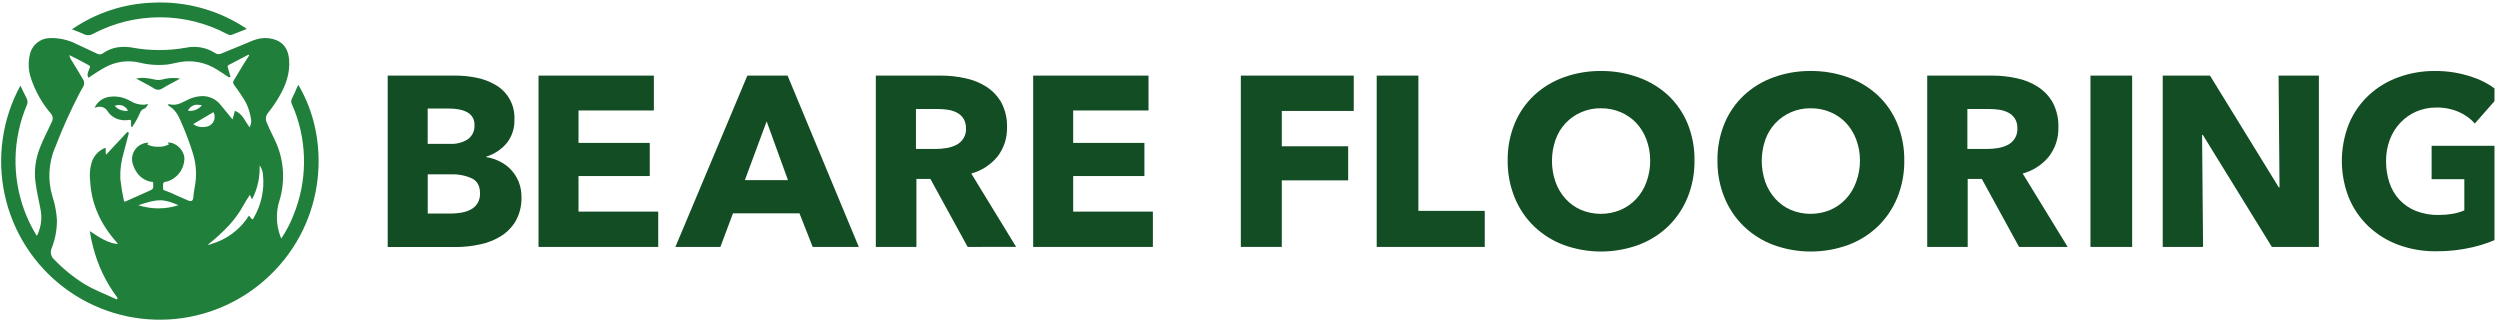
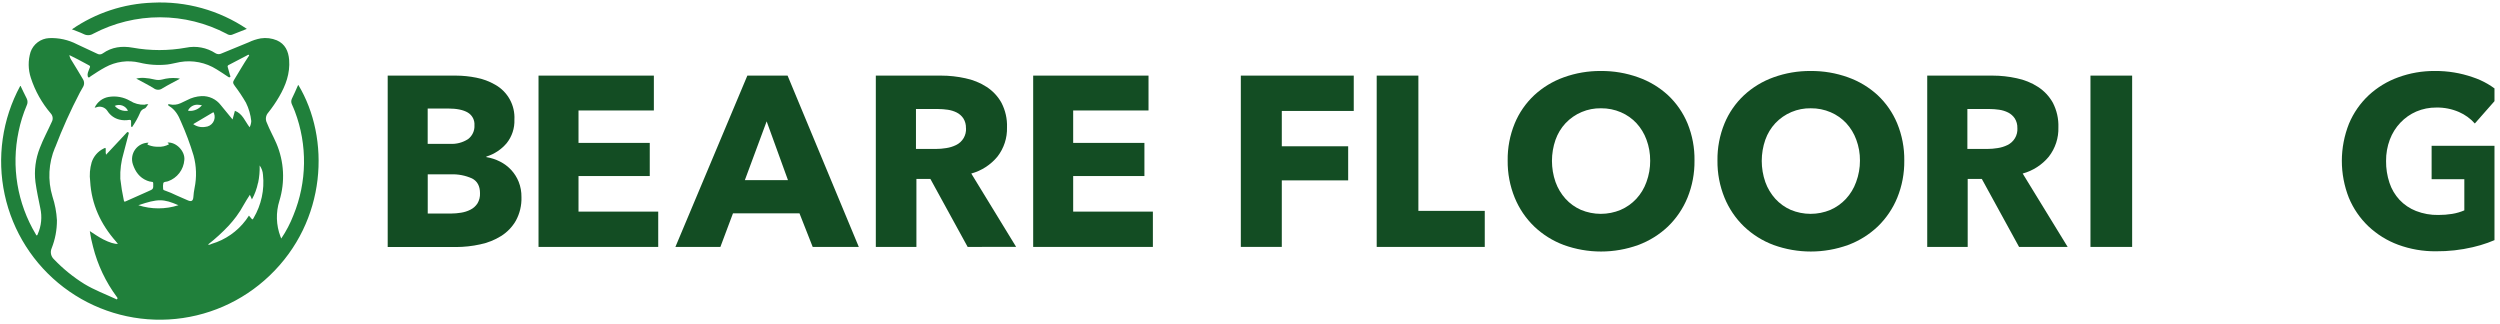
<svg xmlns="http://www.w3.org/2000/svg" width="394" height="51" viewBox="0 0 394 51" fill="none">
  <g clip-path="url(#clip0_958_2235)">
    <path d="M82.181 31.06C82.225 32.356 81.921 33.64 81.3 34.779C80.735 35.764 79.936 36.595 78.973 37.199C77.959 37.83 76.84 38.275 75.67 38.515C74.422 38.789 73.148 38.929 71.87 38.932H61.101V11.916H71.853C72.931 11.92 74.005 12.029 75.061 12.241C76.109 12.441 77.115 12.816 78.039 13.349C79.008 13.892 79.806 14.694 80.342 15.666C80.878 16.637 81.13 17.74 81.071 18.847C81.124 20.192 80.692 21.51 79.853 22.563C79.009 23.562 77.894 24.296 76.642 24.679V24.758C77.394 24.88 78.123 25.117 78.802 25.462C79.461 25.794 80.055 26.239 80.558 26.778C81.063 27.324 81.465 27.958 81.743 28.648C82.046 29.415 82.195 30.235 82.181 31.06ZM74.773 19.735C74.8 19.337 74.717 18.939 74.531 18.586C74.345 18.233 74.065 17.939 73.722 17.735C73.021 17.319 71.987 17.102 70.611 17.102H67.403V22.671H70.915C71.918 22.732 72.914 22.472 73.76 21.93C74.097 21.676 74.366 21.343 74.543 20.959C74.72 20.576 74.799 20.156 74.773 19.735ZM75.649 30.451C75.649 29.331 75.232 28.556 74.398 28.123C73.344 27.65 72.194 27.428 71.04 27.478H67.411V33.654H71.078C71.609 33.652 72.139 33.607 72.663 33.521C73.181 33.441 73.684 33.28 74.152 33.042C74.593 32.819 74.968 32.485 75.24 32.072C75.534 31.584 75.677 31.02 75.649 30.451Z" fill="#134D23" />
    <path d="M84.871 38.915V11.916H103.048V17.41H91.173V22.521H102.401V27.744H91.173V33.35H103.736V38.915H84.871Z" fill="#134D23" />
    <path d="M128.081 38.915L125.996 33.617H115.519L113.533 38.915H106.443L117.783 11.916H124.123L135.347 38.915H128.081ZM120.824 19.126L117.387 28.394H124.186L120.824 19.126Z" fill="#134D23" />
    <path d="M152.502 38.915L146.63 28.202H144.427V38.915H138.029V11.916H148.34C149.617 11.918 150.892 12.057 152.139 12.333C153.326 12.575 154.457 13.034 155.476 13.687C156.453 14.314 157.259 15.173 157.824 16.186C158.449 17.385 158.752 18.725 158.704 20.076C158.752 21.738 158.22 23.365 157.199 24.679C156.134 25.974 154.692 26.907 153.074 27.349L160.139 38.903L152.502 38.915ZM152.235 20.193C152.254 19.648 152.109 19.109 151.818 18.647C151.556 18.261 151.2 17.947 150.784 17.735C150.337 17.512 149.856 17.363 149.361 17.294C148.86 17.221 148.354 17.183 147.847 17.181H144.356V23.475H147.464C148.023 23.475 148.581 23.429 149.132 23.337C149.665 23.259 150.183 23.099 150.667 22.863C151.167 22.626 151.584 22.245 151.865 21.769C152.146 21.293 152.278 20.744 152.244 20.193H152.235Z" fill="#134D23" />
    <path d="M162.829 38.915V11.916H181.006V17.41H169.132V22.521H180.36V27.744H169.132V33.35H181.694V38.915H162.829Z" fill="#134D23" />
    <path d="M202.011 17.485V23.054H212.471V28.427H202.011V38.911H195.554V11.916H213.351V17.485H202.011Z" fill="#134D23" />
    <path d="M216.968 38.915V11.916H223.537V33.234H233.998V38.915H216.968Z" fill="#134D23" />
    <path d="M267.052 25.303C267.078 27.308 266.702 29.298 265.947 31.156C265.248 32.865 264.201 34.411 262.873 35.696C261.526 36.973 259.934 37.965 258.193 38.611C254.4 39.983 250.245 39.983 246.452 38.611C244.717 37.964 243.133 36.972 241.793 35.696C240.463 34.413 239.416 32.866 238.719 31.156C237.962 29.298 237.585 27.308 237.609 25.303C237.58 23.298 237.958 21.307 238.719 19.451C239.415 17.768 240.463 16.253 241.793 15.007C243.14 13.761 244.727 12.8 246.456 12.183C248.328 11.508 250.305 11.171 252.295 11.188C254.299 11.169 256.29 11.507 258.176 12.183C259.92 12.797 261.52 13.758 262.881 15.007C264.21 16.254 265.257 17.769 265.955 19.451C266.712 21.308 267.085 23.299 267.052 25.303ZM260.066 25.303C260.075 24.185 259.88 23.074 259.49 22.026C259.141 21.057 258.602 20.168 257.905 19.41C257.218 18.675 256.386 18.091 255.461 17.694C254.467 17.267 253.394 17.053 252.312 17.065C251.27 17.048 250.237 17.248 249.277 17.651C248.317 18.055 247.451 18.654 246.735 19.41C246.033 20.164 245.493 21.054 245.151 22.026C244.4 24.184 244.4 26.532 245.151 28.69C245.501 29.668 246.039 30.567 246.735 31.339C247.413 32.08 248.238 32.672 249.159 33.076C250.15 33.49 251.213 33.703 252.287 33.703C253.361 33.703 254.424 33.49 255.415 33.076C256.346 32.672 257.183 32.083 257.876 31.343C258.583 30.577 259.128 29.676 259.478 28.694C259.878 27.609 260.079 26.46 260.07 25.303H260.066Z" fill="#134D23" />
    <path d="M300.115 25.304C300.141 27.308 299.765 29.298 299.01 31.156C298.311 32.865 297.264 34.411 295.936 35.696C294.589 36.973 292.997 37.965 291.256 38.611C287.463 39.983 283.308 39.983 279.515 38.611C277.78 37.964 276.196 36.972 274.856 35.696C273.526 34.413 272.479 32.866 271.782 31.156C271.025 29.298 270.648 27.309 270.672 25.304C270.643 23.298 271.021 21.308 271.782 19.451C272.478 17.768 273.526 16.253 274.856 15.007C276.202 13.762 277.787 12.801 279.515 12.183C281.387 11.508 283.364 11.171 285.354 11.188C287.361 11.168 289.355 11.506 291.243 12.183C292.978 12.799 294.57 13.758 295.923 15.003C297.252 16.25 298.299 17.765 298.997 19.447C299.762 21.304 300.142 23.296 300.115 25.304ZM293.129 25.304C293.138 24.185 292.943 23.074 292.553 22.026C292.204 21.057 291.665 20.168 290.968 19.41C290.281 18.676 289.449 18.091 288.524 17.694C287.53 17.267 286.457 17.053 285.375 17.065C284.333 17.048 283.3 17.248 282.34 17.651C281.38 18.055 280.514 18.654 279.798 19.41C279.096 20.164 278.556 21.054 278.214 22.026C277.463 24.184 277.463 26.532 278.214 28.69C278.564 29.668 279.102 30.567 279.798 31.339C280.476 32.081 281.301 32.672 282.222 33.076C283.213 33.49 284.276 33.703 285.35 33.703C286.424 33.703 287.487 33.49 288.478 33.076C289.403 32.669 290.235 32.078 290.922 31.339C291.629 30.573 292.174 29.672 292.524 28.69C292.928 27.607 293.133 26.459 293.129 25.304Z" fill="#134D23" />
    <path d="M318.204 38.915L312.336 28.202H310.108V38.915H303.731V11.916H314.041C315.319 11.918 316.593 12.057 317.841 12.333C319.027 12.576 320.158 13.034 321.178 13.687C322.154 14.315 322.96 15.173 323.526 16.186C324.148 17.386 324.449 18.726 324.402 20.076C324.451 21.738 323.92 23.364 322.901 24.679C321.837 25.975 320.395 26.908 318.775 27.349L325.862 38.915H318.204ZM317.937 20.193C317.959 19.647 317.813 19.108 317.52 18.647C317.258 18.261 316.902 17.947 316.486 17.735C316.04 17.512 315.561 17.363 315.068 17.294C314.565 17.22 314.057 17.183 313.549 17.181H310.058V23.475H313.166C313.725 23.474 314.283 23.428 314.834 23.337C315.367 23.259 315.885 23.099 316.369 22.863C316.867 22.625 317.284 22.243 317.564 21.768C317.844 21.292 317.975 20.744 317.941 20.193H317.937Z" fill="#134D23" />
    <path d="M329.457 38.915V11.916H336.026V38.915H329.457Z" fill="#134D23" />
-     <path d="M358.047 38.915L347.165 21.259H347.049L347.203 38.915H340.846V11.916H348.296L359.14 29.535H359.253L359.103 11.916H365.455V38.915H358.047Z" fill="#134D23" />
    <path d="M389.713 38.956C387.817 39.401 385.875 39.617 383.928 39.602C381.889 39.625 379.864 39.276 377.951 38.573C376.205 37.928 374.607 36.936 373.254 35.658C371.93 34.393 370.883 32.867 370.181 31.176C368.7 27.419 368.707 23.24 370.201 19.488C370.911 17.793 371.971 16.267 373.313 15.011C374.659 13.766 376.242 12.805 377.968 12.183C379.814 11.509 381.766 11.171 383.732 11.187C385.758 11.168 387.773 11.498 389.688 12.162C391.347 12.706 392.871 13.596 394.159 14.774L390.034 19.463C389.342 18.685 388.488 18.067 387.532 17.652C386.411 17.167 385.199 16.927 383.978 16.948C382.889 16.936 381.81 17.15 380.808 17.577C379.864 17.987 379.013 18.583 378.305 19.33C377.576 20.1 377.009 21.008 376.637 22C376.233 23.078 376.032 24.222 376.045 25.374C376.031 26.54 376.211 27.7 376.579 28.806C376.908 29.806 377.448 30.724 378.164 31.497C378.89 32.264 379.778 32.863 380.762 33.25C381.886 33.687 383.085 33.901 384.291 33.879C385.02 33.881 385.748 33.824 386.468 33.708C387.125 33.601 387.766 33.415 388.378 33.154V28.239H383.223V22.975H394.372V37.278C392.891 38.021 391.327 38.585 389.713 38.956Z" fill="#134D23" />
    <path d="M23.376 16.47C23.34 16.49 23.307 16.516 23.279 16.546C23.307 16.516 23.34 16.49 23.376 16.47Z" fill="#20803B" />
    <path d="M4.864 12.28C5.531 14.333 6.597 16.236 8.001 17.878C8.164 18.055 8.267 18.279 8.295 18.518C8.324 18.758 8.276 19 8.159 19.21C7.546 20.577 6.821 21.897 6.287 23.297C5.601 25.014 5.361 26.877 5.59 28.711C5.778 30.094 6.082 31.452 6.353 32.818C6.657 34.178 6.518 35.599 5.957 36.875C5.92 36.958 5.899 37.087 5.799 37.096C5.699 37.104 5.669 36.967 5.624 36.892C2.722 32.033 1.76 26.262 2.929 20.727C3.216 19.32 3.643 17.945 4.205 16.624C4.293 16.452 4.339 16.262 4.339 16.07C4.339 15.877 4.293 15.688 4.205 15.516C3.893 14.92 3.613 14.304 3.317 13.7C3.288 13.642 3.292 13.546 3.188 13.542C0.353 18.778 -0.515 24.853 0.739 30.672C1.994 36.491 5.288 41.671 10.03 45.278C14.771 48.886 20.646 50.683 26.597 50.347C32.548 50.01 38.183 47.562 42.486 43.443C51.529 34.817 52.079 21.805 47.016 13.383C46.987 13.415 46.961 13.45 46.941 13.488C46.64 14.171 46.352 14.862 46.011 15.533C45.938 15.677 45.901 15.836 45.901 15.997C45.901 16.158 45.938 16.317 46.011 16.461C46.169 16.828 46.336 17.186 46.474 17.557C48.47 22.842 48.39 28.685 46.248 33.913C45.747 35.207 45.102 36.441 44.325 37.591L44.209 37.308C43.511 35.489 43.451 33.488 44.038 31.631C44.946 28.657 44.776 25.458 43.558 22.597C43.083 21.497 42.49 20.452 42.048 19.331C41.923 19.078 41.877 18.793 41.916 18.513C41.955 18.233 42.076 17.971 42.265 17.761C42.898 16.971 43.471 16.136 43.979 15.262C45.035 13.458 45.735 11.563 45.568 9.431C45.46 8.077 44.943 6.932 43.633 6.357C42.835 6.025 41.961 5.917 41.105 6.044C40.441 6.165 39.795 6.375 39.187 6.669C37.756 7.244 36.334 7.844 34.908 8.427C34.76 8.505 34.594 8.543 34.427 8.536C34.26 8.529 34.098 8.479 33.957 8.389C32.584 7.497 30.914 7.183 29.31 7.515C26.535 8.015 23.693 8.015 20.918 7.515C19.217 7.211 17.632 7.398 16.193 8.418C16.067 8.511 15.917 8.564 15.762 8.573C15.606 8.581 15.451 8.543 15.317 8.464C14.261 7.964 13.198 7.477 12.143 6.982C10.785 6.275 9.264 5.938 7.734 6.007C7.084 6.041 6.459 6.269 5.939 6.66C5.419 7.051 5.027 7.588 4.814 8.202C4.408 9.534 4.426 10.958 4.864 12.28ZM21.802 32.343C24.897 31.306 25.732 31.31 28.126 32.343C26.07 33.003 23.858 33.003 21.802 32.343ZM30.457 19.556L33.489 17.761C33.652 17.661 33.69 17.698 33.736 17.873C33.821 18.103 33.852 18.35 33.825 18.593C33.799 18.837 33.715 19.071 33.582 19.277C33.449 19.483 33.269 19.655 33.058 19.779C32.846 19.904 32.608 19.977 32.363 19.994C32.03 20.053 31.688 20.045 31.358 19.97C31.027 19.894 30.715 19.754 30.441 19.556H30.457ZM29.798 17.474C29.561 17.474 29.665 17.349 29.727 17.249C29.898 16.981 30.143 16.77 30.433 16.641C30.723 16.512 31.045 16.471 31.358 16.524C31.496 16.524 31.629 16.561 31.825 16.591C31.581 16.891 31.267 17.128 30.911 17.281C30.556 17.435 30.168 17.501 29.782 17.474H29.798ZM40.68 28.815C40.869 27.915 40.95 26.995 40.922 26.075C41.235 26.509 41.417 27.023 41.447 27.558C41.697 29.92 41.181 32.299 39.975 34.347C39.8 34.655 39.792 34.647 39.558 34.367L39.233 33.98C39.062 34.226 38.912 34.459 38.749 34.684C37.404 36.481 35.514 37.795 33.36 38.433C33.181 38.495 33.001 38.649 32.785 38.533C33.956 37.623 35.054 36.621 36.067 35.538C36.49 35.077 36.888 34.595 37.26 34.093C37.683 33.521 38.065 32.919 38.403 32.293C38.691 31.76 39.037 31.256 39.383 30.698L39.704 31.427C40.154 30.61 40.478 29.729 40.663 28.815H40.68ZM8.693 23.238C9.823 20.277 11.125 17.384 12.593 14.575C12.743 14.291 12.898 14.008 13.065 13.742C13.187 13.552 13.252 13.33 13.252 13.104C13.252 12.878 13.187 12.657 13.065 12.467C12.514 11.484 11.888 10.547 11.317 9.576C11.135 9.328 11.008 9.044 10.941 8.743C10.941 8.743 10.904 8.706 10.908 8.702C10.912 8.698 10.933 8.677 10.946 8.681C10.958 8.685 10.971 8.681 10.979 8.706C11.767 9.077 12.526 9.493 13.294 9.901C13.548 10.035 13.803 10.172 14.061 10.318C14.088 10.329 14.113 10.346 14.133 10.368C14.153 10.389 14.169 10.415 14.179 10.443C14.188 10.47 14.192 10.5 14.19 10.53C14.188 10.559 14.18 10.588 14.166 10.614C14.103 10.797 14.032 10.976 13.957 11.155C13.877 11.33 13.825 11.517 13.803 11.709C13.803 11.88 13.803 12.092 13.924 12.188C14.045 12.284 14.182 12.092 14.295 12.017C15.046 11.517 15.796 11.026 16.593 10.597C18.238 9.696 20.16 9.436 21.986 9.868C23.417 10.221 24.899 10.323 26.366 10.168C27.041 10.085 27.692 9.897 28.355 9.78C30.363 9.434 32.428 9.845 34.148 10.934C34.757 11.297 35.337 11.705 35.929 12.092C36.025 12.155 36.109 12.242 36.246 12.15C36.384 12.059 36.288 11.938 36.246 11.842C36.138 11.428 36.021 11.012 35.896 10.593C35.88 10.56 35.871 10.524 35.87 10.488C35.869 10.451 35.876 10.415 35.89 10.381C35.904 10.348 35.926 10.318 35.953 10.293C35.98 10.268 36.011 10.25 36.046 10.239C37.018 9.739 37.981 9.222 38.966 8.714C39.041 8.673 39.129 8.568 39.224 8.664C39.32 8.76 39.224 8.839 39.158 8.91C38.382 10.068 37.698 11.284 36.964 12.467C36.668 12.938 36.672 13.092 37.005 13.542C37.647 14.387 38.235 15.272 38.766 16.191C39.212 17.096 39.495 18.073 39.6 19.077C39.584 19.419 39.496 19.755 39.341 20.06C38.611 19.123 38.248 17.919 37.022 17.461C36.897 17.911 36.78 18.34 36.651 18.827L34.791 16.561C34.437 16.099 33.976 15.729 33.448 15.482C32.92 15.236 32.341 15.12 31.759 15.145C30.963 15.187 30.187 15.403 29.485 15.778C29.152 15.945 28.814 16.112 28.468 16.262C27.929 16.513 27.32 16.576 26.741 16.441C26.666 16.441 26.566 16.366 26.507 16.47C26.449 16.574 26.549 16.645 26.624 16.691C27.596 17.265 28.113 18.161 28.526 19.19C29.299 20.92 29.961 22.698 30.507 24.513C30.962 26.184 31.015 27.94 30.662 29.636C30.567 30.109 30.505 30.587 30.474 31.069C30.424 31.656 30.178 31.814 29.64 31.593C29.102 31.373 28.48 31.094 27.905 30.835C27.262 30.517 26.6 30.239 25.923 30.002C25.89 29.997 25.857 29.986 25.828 29.968C25.799 29.95 25.773 29.927 25.753 29.9C25.733 29.872 25.719 29.841 25.711 29.808C25.703 29.775 25.701 29.74 25.706 29.707C25.671 29.421 25.682 29.131 25.74 28.849C25.848 28.607 26.224 28.67 26.474 28.57C27.184 28.321 27.806 27.871 28.264 27.274C28.721 26.678 28.995 25.962 29.052 25.212C29.198 23.842 27.767 22.363 26.424 22.468C26.424 22.618 26.62 22.597 26.637 22.738C26.113 23.03 25.516 23.164 24.918 23.126C24.444 23.138 23.972 23.063 23.525 22.905C23.15 22.763 23.15 22.767 23.425 22.488C23.012 22.485 22.603 22.58 22.234 22.766C21.865 22.952 21.546 23.223 21.303 23.558C21.06 23.892 20.901 24.279 20.838 24.687C20.776 25.095 20.812 25.512 20.943 25.904C21.331 27.058 21.982 27.986 23.162 28.465C23.411 28.57 23.674 28.636 23.942 28.661C24.117 28.661 24.138 28.757 24.147 28.907C24.172 29.802 24.176 29.802 23.342 30.157C22.17 30.681 20.989 31.198 19.821 31.727C19.625 31.814 19.563 31.814 19.517 31.577C19.274 30.457 19.089 29.325 18.962 28.186C18.909 26.79 19.09 25.395 19.496 24.059C19.742 23.084 20.005 22.114 20.259 21.143C20.288 21.031 20.355 20.927 20.205 20.839C20.055 20.752 19.988 20.885 19.917 20.96C18.925 22.014 17.94 23.072 16.952 24.13L16.71 24.388C16.658 24.148 16.643 23.903 16.664 23.659C16.664 23.263 16.664 23.242 16.309 23.421C15.87 23.64 15.479 23.943 15.159 24.314C14.839 24.686 14.596 25.117 14.445 25.583C14.162 26.553 14.082 27.572 14.211 28.574C14.42 32.218 15.88 35.338 18.27 38.05C18.374 38.166 18.47 38.295 18.578 38.429C18.116 38.491 17.24 38.224 16.272 37.729C15.546 37.358 14.891 36.896 14.153 36.421C14.273 37.255 14.444 38.082 14.666 38.895C15.386 41.753 16.662 44.442 18.42 46.809C18.487 46.901 18.583 46.988 18.474 47.117C18.366 47.246 18.316 47.15 18.245 47.117C16.576 46.342 14.862 45.705 13.29 44.751C11.537 43.663 9.929 42.357 8.506 40.865C8.271 40.65 8.11 40.367 8.044 40.055C7.978 39.744 8.011 39.42 8.139 39.128C8.698 37.721 8.981 36.219 8.973 34.705C8.903 33.43 8.664 32.169 8.264 30.956C7.498 28.414 7.644 25.685 8.677 23.238H8.693Z" fill="#20803B" />
    <path d="M10.979 8.688C11.767 9.059 12.526 9.476 13.294 9.884C12.526 9.467 11.767 9.051 10.979 8.688Z" fill="#20803B" />
-     <path d="M36.05 35.554C35.037 36.637 33.939 37.639 32.768 38.548C33.939 37.639 35.037 36.637 36.05 35.554Z" fill="#20803B" />
    <path d="M36.05 35.554C36.473 35.093 36.871 34.611 37.243 34.108C36.871 34.611 36.473 35.093 36.05 35.554Z" fill="#20803B" />
    <path d="M32.764 38.554L32.769 38.549L32.764 38.554Z" fill="#20803B" />
    <path d="M10.959 8.664C10.959 8.664 10.933 8.664 10.921 8.685C10.908 8.706 10.942 8.711 10.955 8.728L10.993 8.689L10.959 8.664Z" fill="#20803B" />
    <path d="M10.98 8.69C10.98 8.69 10.959 8.664 10.945 8.664C10.932 8.664 10.972 8.664 10.98 8.69Z" fill="#20803B" />
    <path d="M10.981 8.688L10.941 8.728L10.981 8.688Z" fill="#20803B" />
    <path d="M32.769 38.549L32.764 38.554L32.769 38.549Z" fill="#20803B" />
    <path d="M16.943 17.507C17.374 18.185 18.054 18.668 18.837 18.852C19.308 18.966 19.797 18.984 20.276 18.906C20.551 18.852 20.693 18.906 20.66 19.227C20.647 19.42 20.647 19.613 20.66 19.806C20.66 19.889 20.66 19.993 20.764 20.01C20.868 20.027 20.881 19.931 20.918 19.873C21.362 19.228 21.741 18.541 22.053 17.823C22.105 17.654 22.199 17.5 22.325 17.374C22.45 17.249 22.605 17.155 22.774 17.103C22.912 17.065 22.979 16.953 23.062 16.857C23.145 16.761 23.195 16.636 23.283 16.545C23.311 16.515 23.344 16.49 23.379 16.47C23.166 16.357 22.962 16.47 22.758 16.503C21.971 16.53 21.194 16.323 20.526 15.907C19.491 15.296 18.27 15.074 17.085 15.283C16.615 15.369 16.172 15.568 15.794 15.861C15.417 16.155 15.116 16.535 14.916 16.969C14.985 16.962 15.053 16.949 15.121 16.932C15.443 16.793 15.805 16.774 16.139 16.88C16.474 16.986 16.759 17.208 16.943 17.507ZM20.167 17.457C19.783 17.512 19.391 17.47 19.027 17.336C18.663 17.201 18.338 16.978 18.082 16.686C18.269 16.599 18.472 16.55 18.679 16.541C18.886 16.533 19.092 16.565 19.286 16.637C19.48 16.709 19.657 16.818 19.809 16.959C19.96 17.099 20.082 17.269 20.167 17.457Z" fill="#20803B" />
    <path d="M23.38 16.465L23.375 16.47L23.38 16.465Z" fill="#20803B" />
    <path d="M23.279 16.544C23.191 16.636 23.141 16.761 23.058 16.857C23.141 16.765 23.191 16.636 23.279 16.544Z" fill="#20803B" />
    <path d="M25.59 13.928C26.474 13.391 27.404 12.928 28.359 12.408L28.159 12.354C28.071 12.354 27.988 12.329 27.9 12.32C27.108 12.247 26.31 12.319 25.544 12.533C25.157 12.629 24.754 12.629 24.367 12.533C23.846 12.402 23.315 12.318 22.778 12.283C22.339 12.249 21.897 12.284 21.469 12.387C22.436 12.916 23.358 13.374 24.23 13.912C24.424 14.061 24.662 14.143 24.907 14.146C25.152 14.149 25.392 14.072 25.59 13.928Z" fill="#20803B" />
    <path d="M23.38 16.465L23.375 16.47L23.38 16.465Z" fill="#20803B" />
    <path d="M24.051 0.421C29.319 0.157 34.53 1.607 38.903 4.553C38.069 4.886 37.302 5.194 36.534 5.486C36.399 5.52 36.258 5.525 36.121 5.499C35.984 5.473 35.855 5.417 35.742 5.336C32.499 3.624 28.887 2.728 25.219 2.724C21.551 2.721 17.937 3.61 14.691 5.315C14.47 5.453 14.216 5.532 13.955 5.543C13.694 5.554 13.434 5.497 13.202 5.377C12.618 5.09 11.992 4.886 11.334 4.623C15.082 2.036 19.496 0.577 24.051 0.421Z" fill="#20803B" />
  </g>
  <defs>
    <clipPath id="clip0_958_2235">
      <rect width="393" height="50.04" fill="white" transform="translate(0.13 0.244)" />
    </clipPath>
  </defs>
</svg>